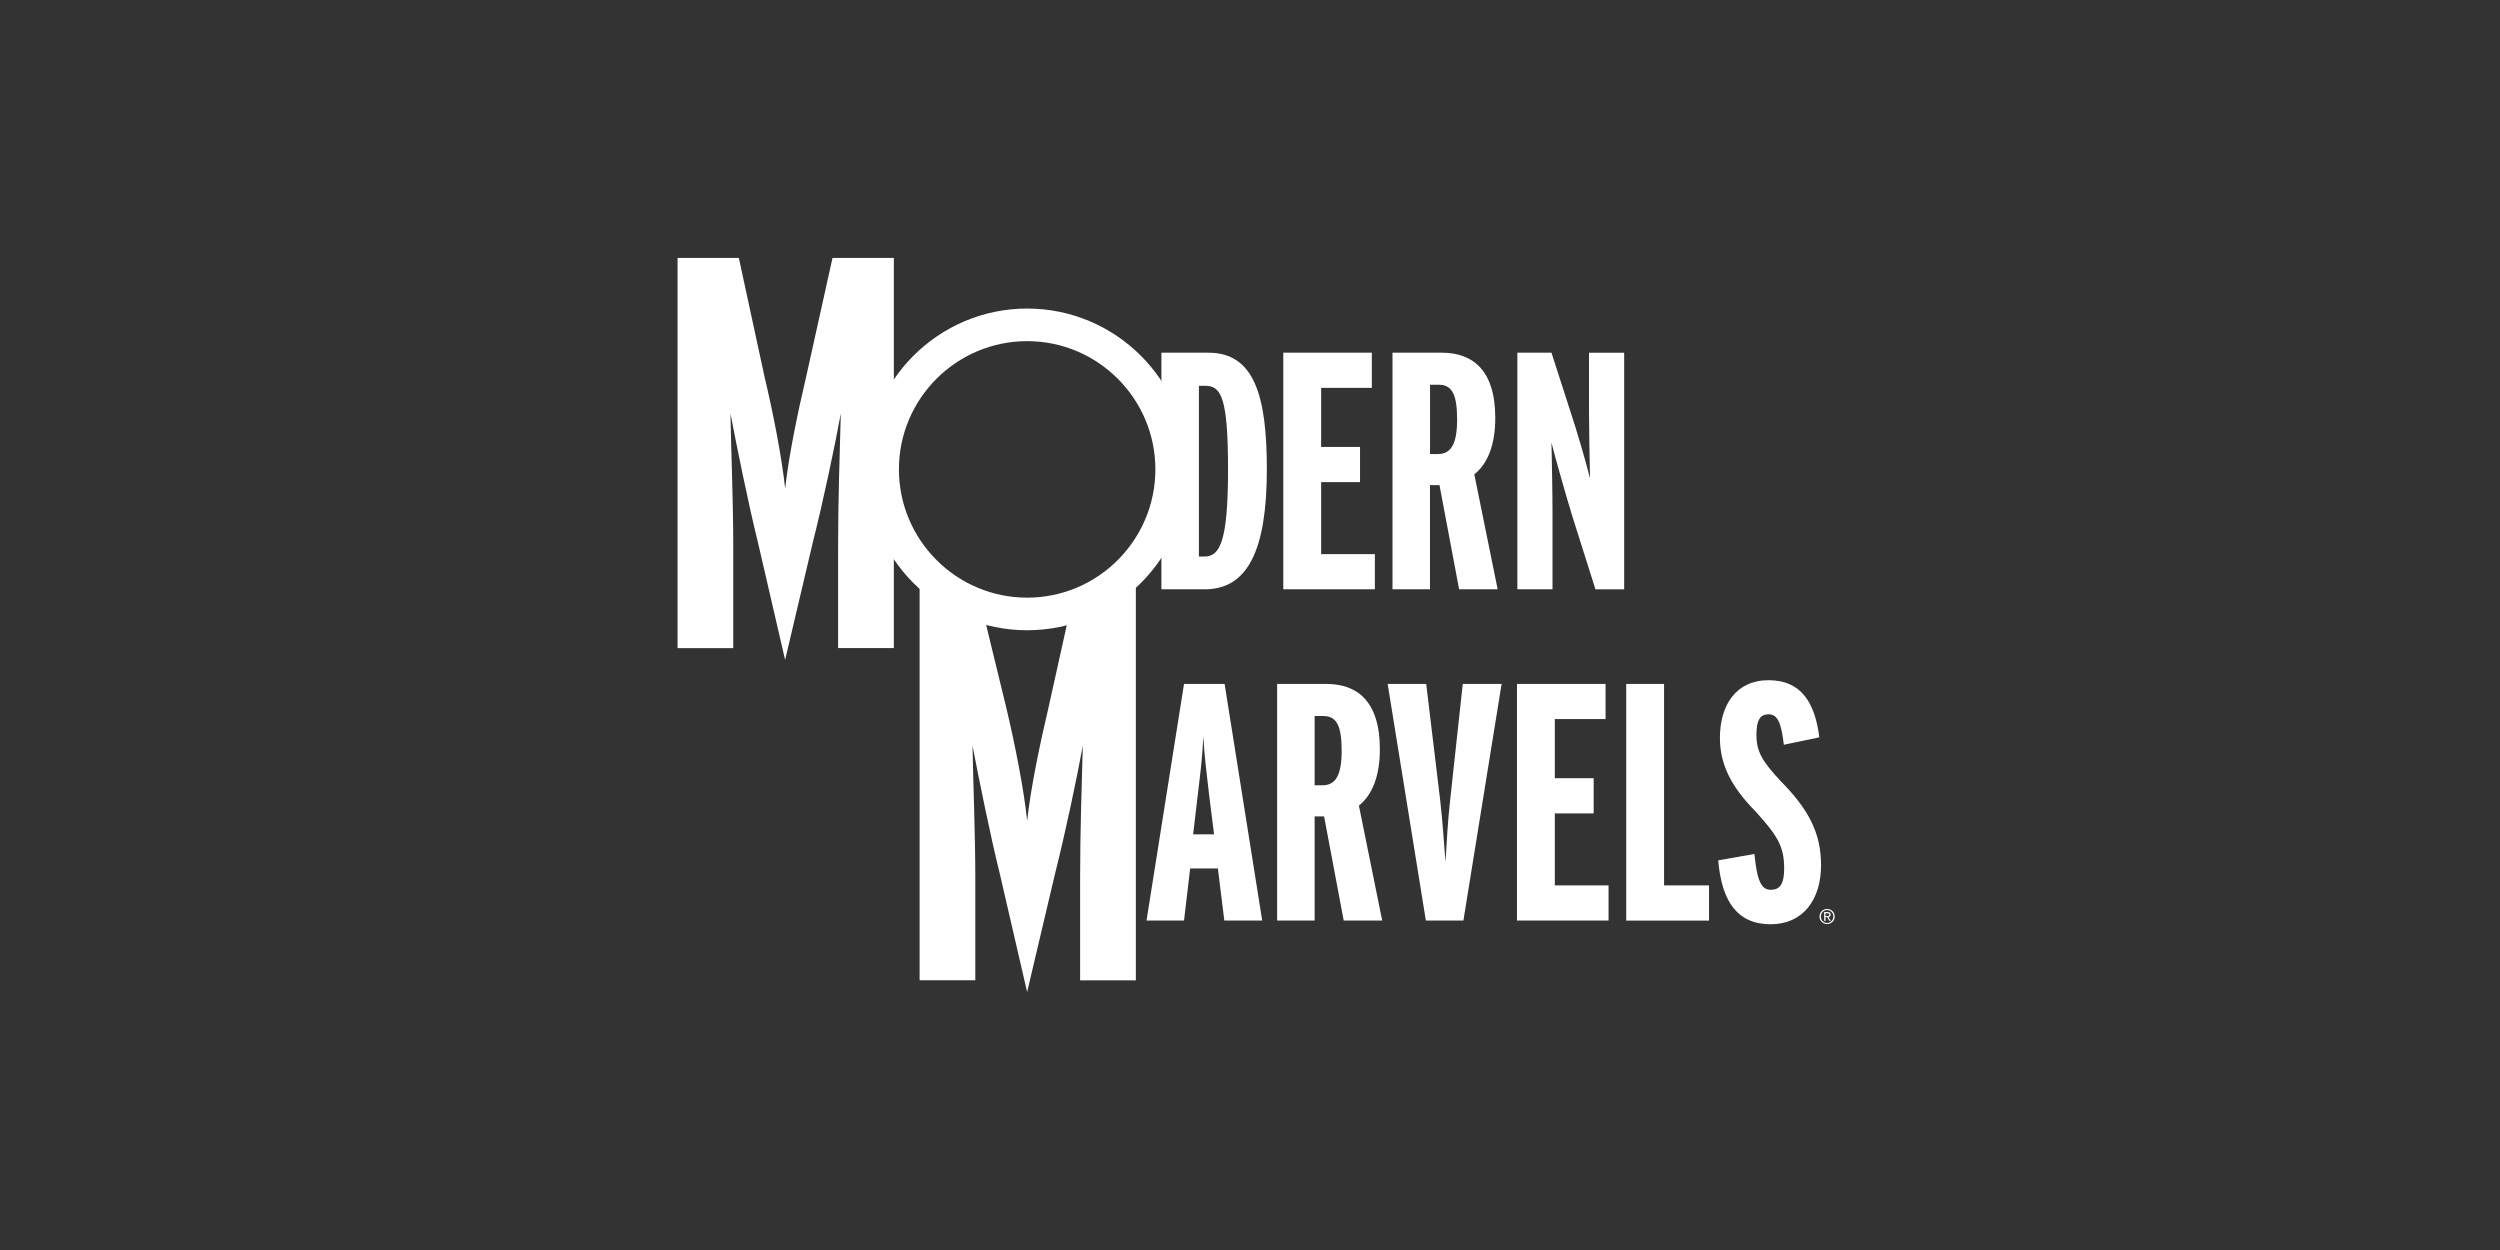
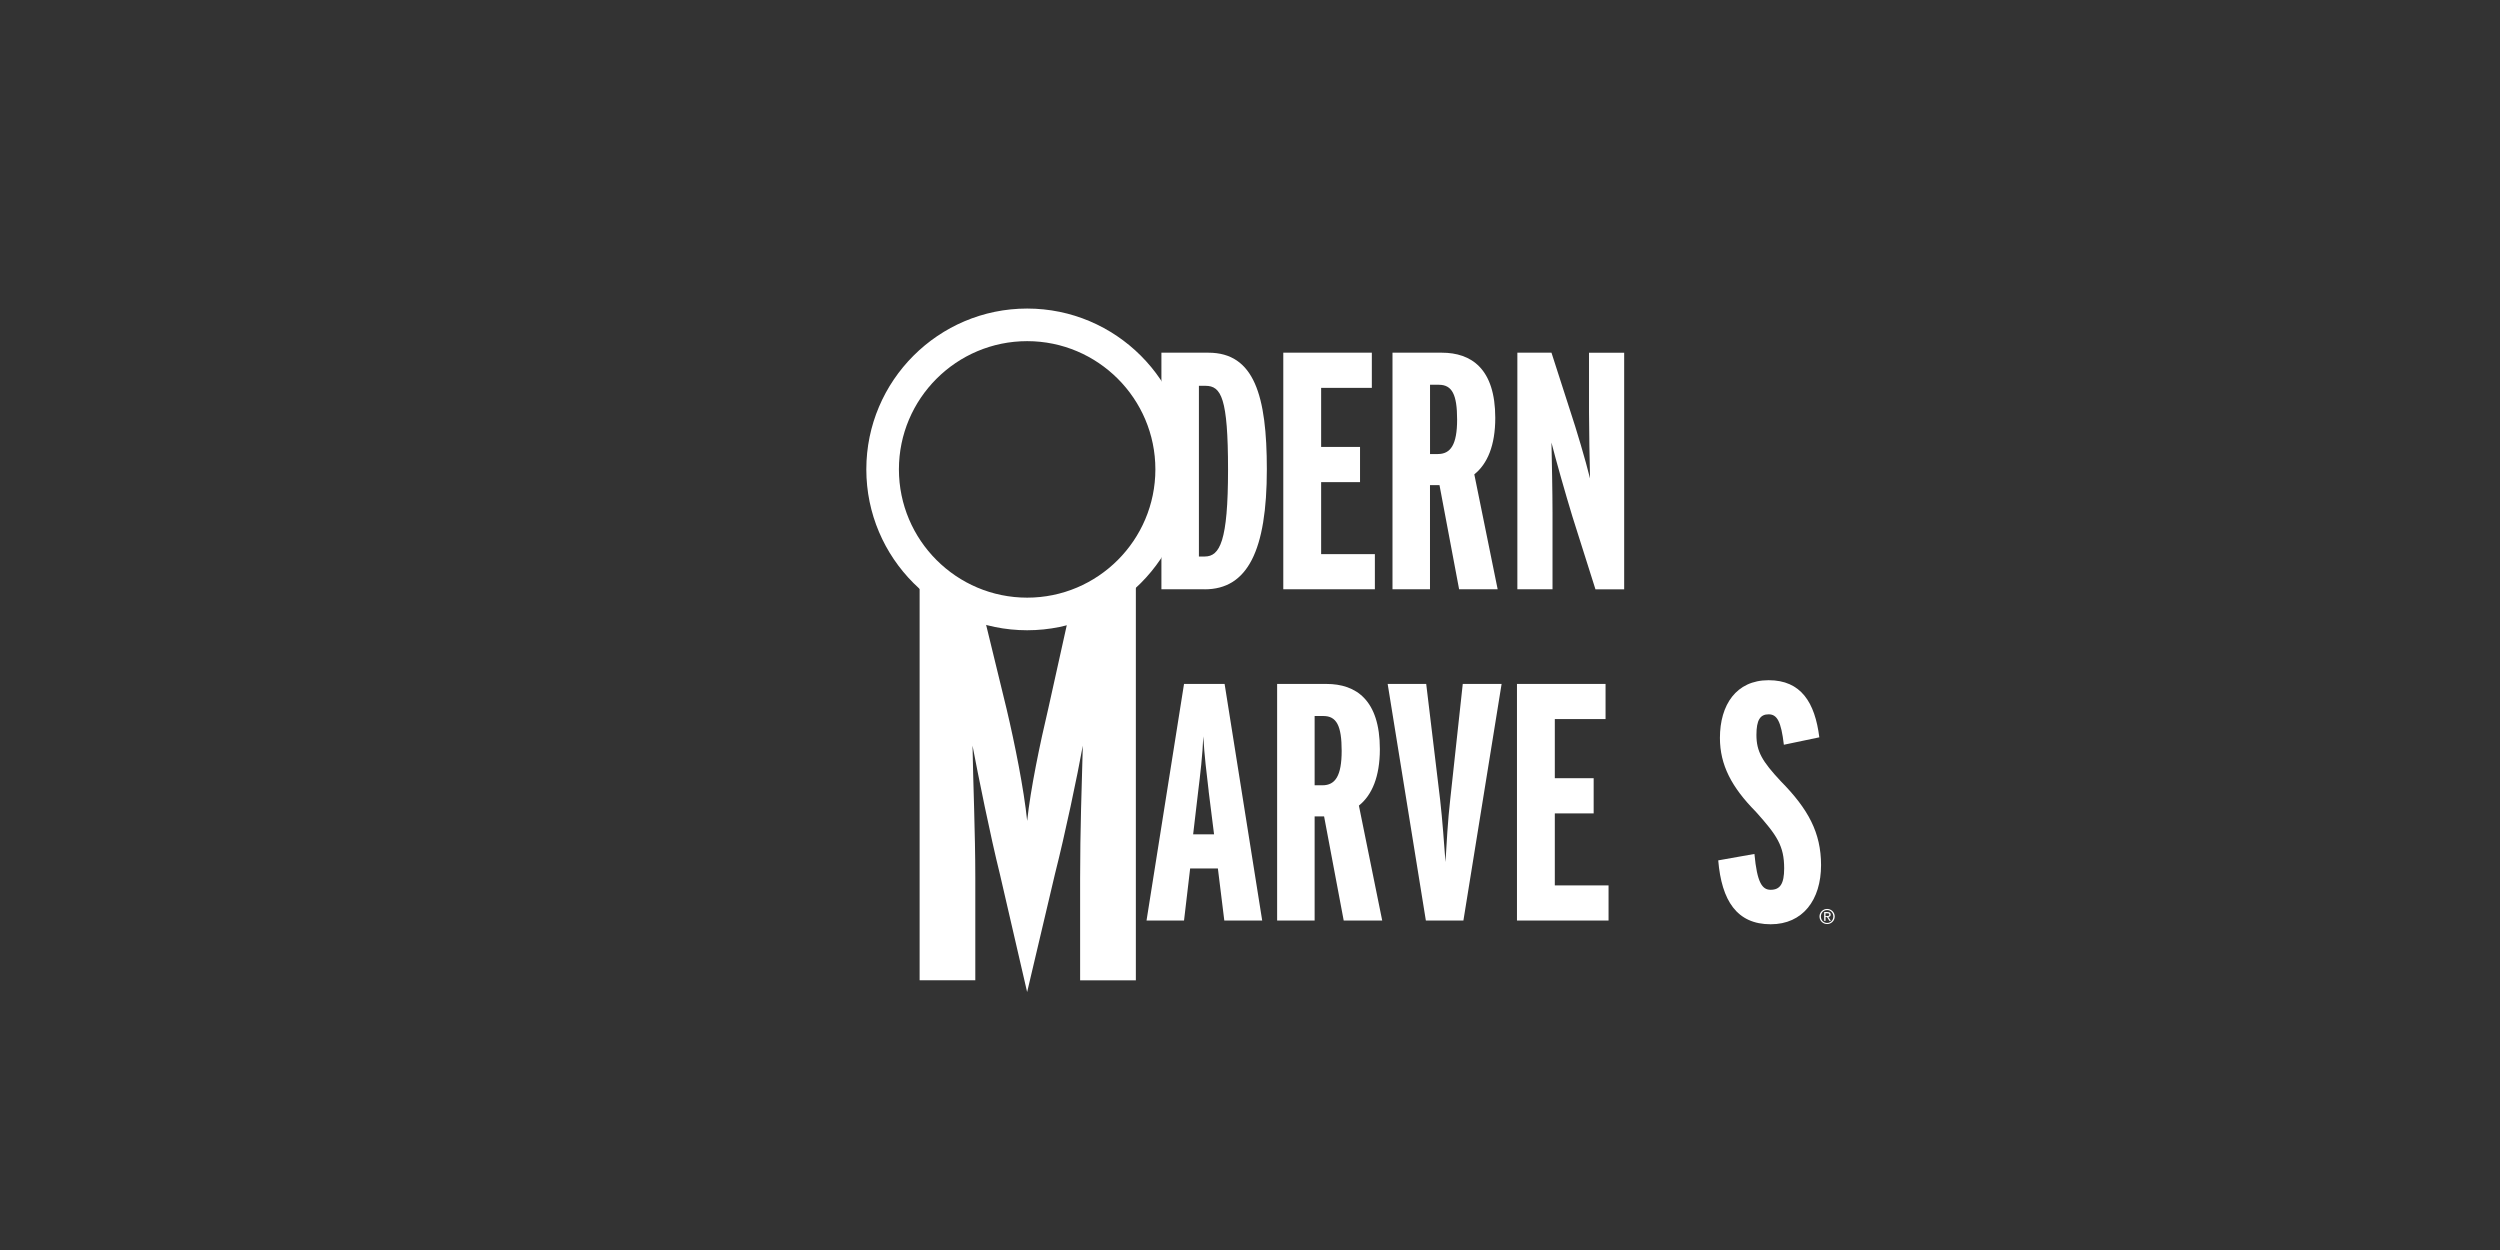
<svg xmlns="http://www.w3.org/2000/svg" id="_007_-_White" data-name="007 - White" viewBox="0 0 576 288">
  <rect x="0" y="0" width="576" height="288" fill="#333333" stroke="none" />
  <defs>
    <style>
      .cls-1 {
        fill: #fff;
        stroke-width: 0px;
      }
    </style>
  </defs>
  <path class="cls-1" d="m419.35,210.47c.09-.21.22-.39.38-.55.16-.15.34-.28.56-.37.22-.09.44-.13.68-.13s.47.04.67.13c.22.09.4.21.56.37.16.16.29.34.38.55.09.21.14.44.14.68s-.05.49-.14.7c-.09.22-.22.4-.38.55-.16.16-.34.28-.56.37-.21.09-.43.13-.67.13s-.46-.04-.68-.13c-.21-.09-.4-.21-.56-.37-.16-.16-.29-.34-.38-.55-.09-.21-.14-.44-.14-.7s.05-.47.14-.68Zm.29,1.28c.07.18.17.34.3.47.13.13.28.24.46.31.18.08.36.12.57.12s.39-.04.56-.12c.18-.07.33-.18.45-.31.13-.14.23-.29.31-.47.07-.18.11-.38.11-.6s-.04-.4-.11-.58c-.07-.18-.18-.34-.31-.47-.13-.13-.28-.24-.45-.31-.17-.08-.36-.11-.56-.11s-.4.04-.57.11c-.17.07-.33.18-.46.31-.13.13-.23.29-.3.47s-.11.38-.11.58.04.41.11.6Zm1.44-1.61c.24,0,.42.05.54.14.11.09.17.24.17.44s-.05.32-.15.4c-.1.09-.23.13-.38.15l.58.9h-.34l-.55-.88h-.34v.88h-.32v-2.04h.79Zm-.14.91c.07,0,.14,0,.2,0,.06,0,.12-.02.17-.04.05-.02.09-.05.12-.1.03-.04.04-.11.04-.19,0-.07-.02-.12-.04-.16-.03-.04-.06-.07-.1-.09-.04-.02-.09-.04-.15-.04-.05,0-.11-.01-.16-.01h-.42v.65h.33Z" />
  <path class="cls-1" d="m248.86,225.86v-23.5c0-10.91.37-21.33.62-30.57-1.28,7.07-4.09,20.42-6.41,29.55l-6.42,27.23-6.29-27.23c-2.18-8.75-5-22.74-6.29-29.55.13,8.47.64,20.03.64,30.57v23.5h-12.83v-92.11l13.57,3.02,6.46,26.54c1.92,8.1,3.99,18.49,4.75,25.82.77-7.34,2.96-17.85,4.88-25.95l5.65-25.48,14.51-3.94v92.11h-12.83Z" />
  <path class="cls-1" d="m282.08,212.09l-1.48-12h-6.39l-1.41,12h-8.64l8.64-54.51h9.35l8.66,54.51h-8.72Zm-3.6-29.82c-.46-3.9-1.01-8.34-1.24-12.62-.16,4.28-.7,8.79-1.18,12.69l-1.16,9.89h4.82l-1.25-9.96Z" />
  <path class="cls-1" d="m309.59,212.09l-4.52-23.99h-2.18v23.99h-8.64v-54.51h11.37c6.77,0,12.3,3.66,12.3,15.03,0,6.3-1.8,10.58-4.83,13l5.37,26.48h-8.88Zm-4.68-47.12h-2.02v15.96h1.8c2.96,0,4.43-2.17,4.43-7.94s-1.17-8.02-4.21-8.02Z" />
  <path class="cls-1" d="m345.98,157.58h-8.96l-2.88,26.55c-.55,4.75-.86,10.44-1.1,14.49-.31-4.05-.7-9.74-1.24-14.41l-3.2-26.63h-8.88l8.8,54.51h8.65l8.8-54.51Z" />
  <path class="cls-1" d="m349.51,212.09v-54.51h20.41v8.1h-11.69v13.62h8.95v8.1h-8.95v16.59h12.38v8.1h-21.1Z" />
-   <path class="cls-1" d="m374.68,212.09v-54.51h8.72v46.42h10.36v8.1h-19.09Z" />
  <path class="cls-1" d="m407.96,212.95c-7.79,0-11.3-5.44-12.08-14.72l8.34-1.48c.61,6.63,1.79,8.26,3.74,8.26,2.18,0,3.11-1.4,3.11-4.92,0-5.2-1.64-7.62-6.54-13.08-5.54-5.61-8.26-10.74-8.26-16.99,0-7.61,3.74-13.3,11.22-13.3s10.67,5.13,11.68,13.16l-8.17,1.71c-.63-5.38-1.56-7.01-3.51-7.01s-2.81,1.32-2.81,4.75c0,3.81,1.33,6.08,5.62,10.67,6.3,6.39,9.27,11.84,9.27,19.32,0,8.02-4.21,13.63-11.6,13.63Z" />
  <path class="cls-1" d="m277.56,135.77h-9.97v-54.51h10.82c10.59,0,13.47,9.96,13.47,26.87,0,18.69-4.43,27.65-14.33,27.65Zm.16-46.88h-1.49v39.33h1.33c3.5,0,5.38-3.5,5.38-20.01s-1.56-19.32-5.21-19.32Z" />
  <path class="cls-1" d="m295.67,135.77v-54.51h20.4v8.1h-11.68v13.62h8.96v8.1h-8.96v16.59h12.38v8.1h-21.1Z" />
  <path class="cls-1" d="m336.18,135.77l-4.52-23.99h-2.19v23.99h-8.64v-54.51h11.36c6.78,0,12.32,3.66,12.32,15.03,0,6.3-1.79,10.58-4.83,13l5.38,26.48h-8.88Zm-4.67-47.12h-2.03v15.96h1.8c2.95,0,4.44-2.17,4.44-7.94s-1.16-8.02-4.21-8.02Z" />
  <path class="cls-1" d="m367.59,135.77l-5.3-16.74c-1.64-5.38-3.81-13.02-4.83-17.06.08,3.98.24,11.37.24,16.21v17.59h-8.1v-54.51h7.86l4.29,13.32c1.48,4.44,3.58,11.52,4.59,15.65-.08-3.73-.23-11.21-.23-15.25v-13.71h8.1v54.51h-6.62Z" />
-   <path class="cls-1" d="m193.1,149.33v-23.5c0-10.91.38-21.33.62-30.57-1.28,7.07-4.09,20.42-6.41,29.55l-6.42,27.23-6.3-27.23c-2.18-8.75-5-22.74-6.29-29.55.13,8.47.64,20.03.64,30.57v23.5h-12.83V59.43h14.12l5.91,27.35c1.93,8.1,3.99,18.49,4.76,25.82.77-7.34,2.96-17.85,4.87-25.95l6.04-27.22h14.13v89.89h-12.83Z" />
  <path class="cls-1" d="m199.6,108.14c0,20.44,16.63,37.07,37.06,37.07s37.05-16.63,37.05-37.07-16.62-37.05-37.05-37.05-37.06,16.62-37.06,37.05Zm7.51,0c0-16.29,13.26-29.54,29.55-29.54s29.54,13.25,29.54,29.54-13.25,29.56-29.54,29.56-29.55-13.26-29.55-29.56Z" />
</svg>